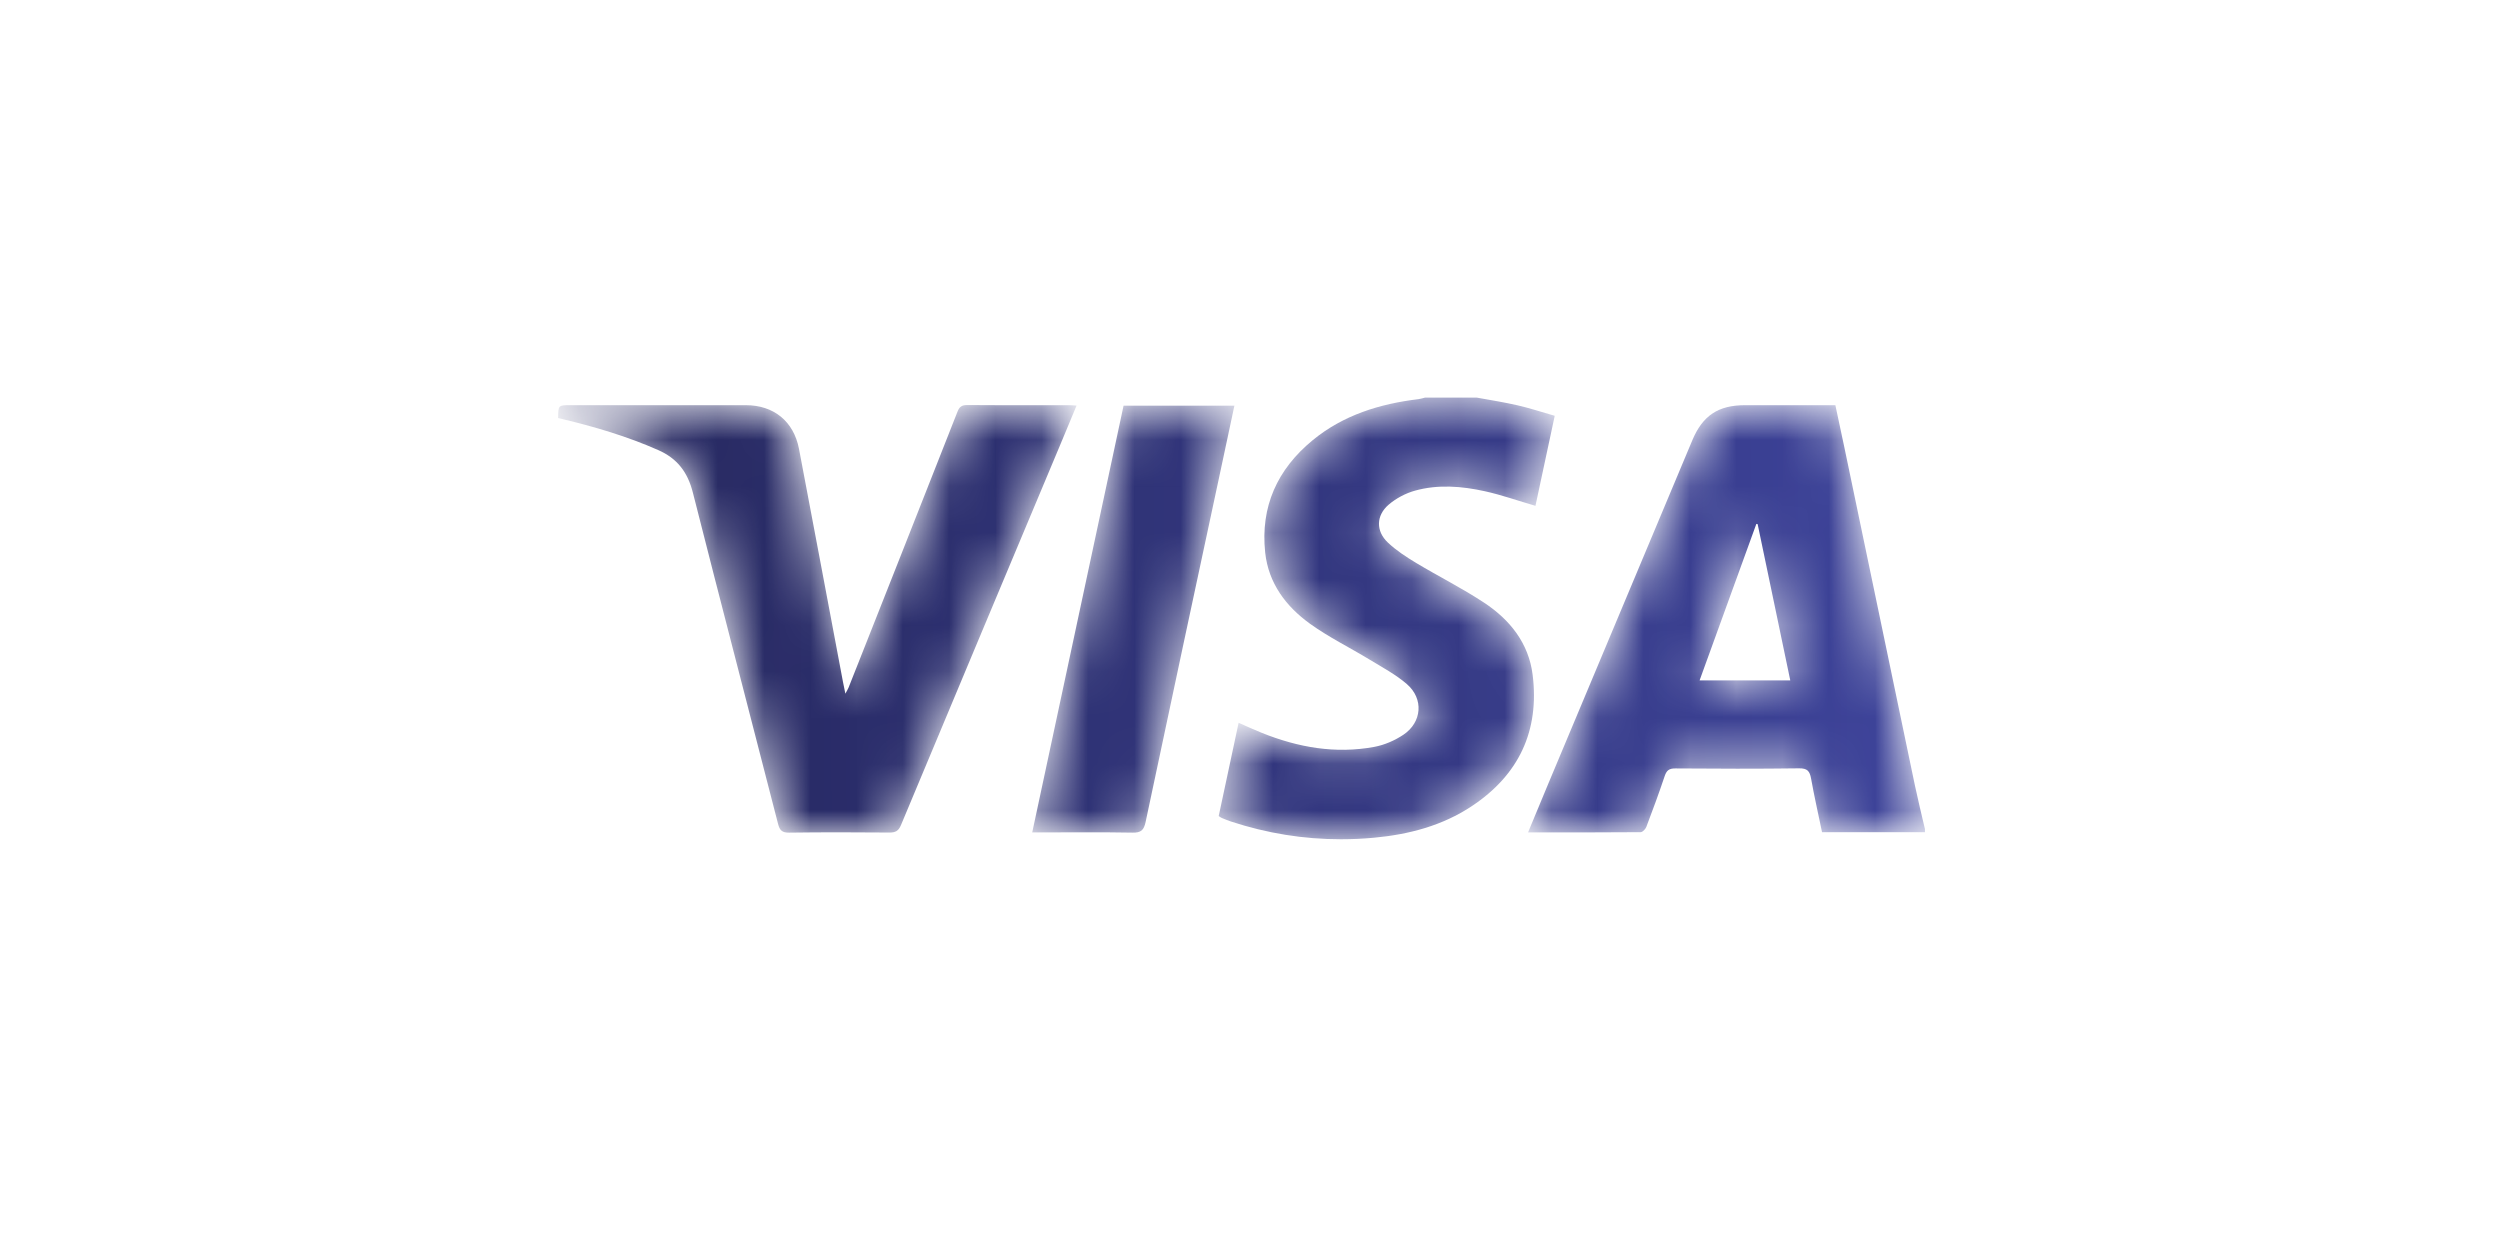
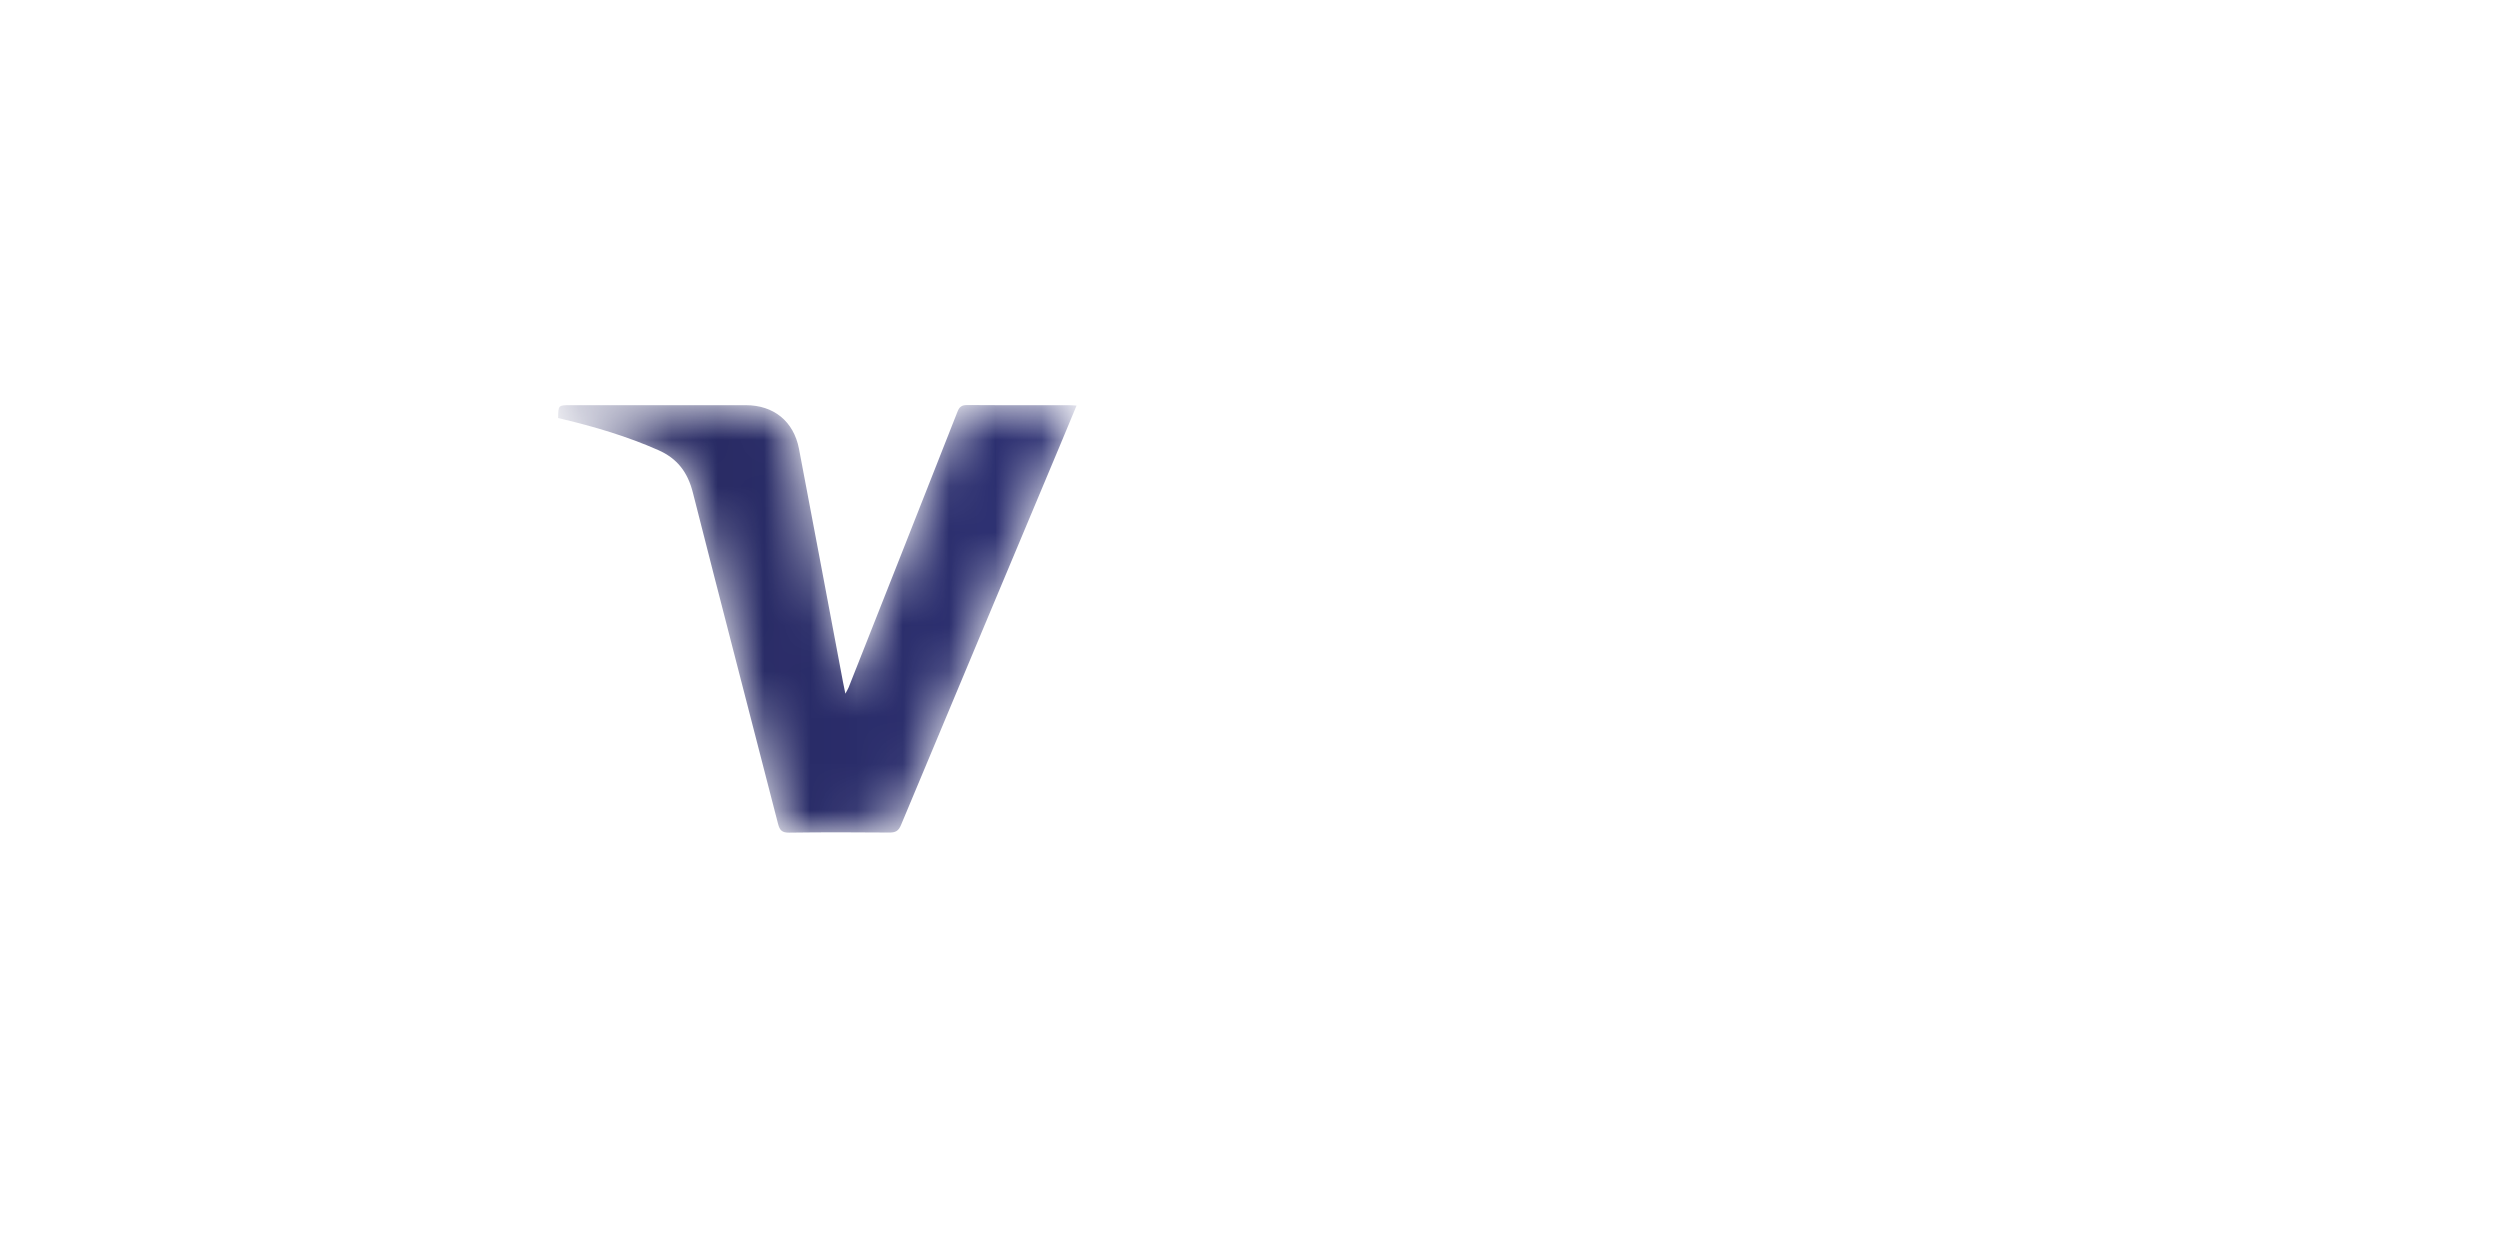
<svg xmlns="http://www.w3.org/2000/svg" width="54" height="27" viewBox="0 0 54 27" fill="none">
  <mask id="mask0" mask-type="alpha" maskUnits="userSpaceOnUse" x="33" y="8" width="9" height="10">
-     <path fill-rule="evenodd" clip-rule="evenodd" d="M37.692 8.752C37.114 8.752 36.777 8.976 36.553 9.512C35.517 11.983 34.48 14.454 33.444 16.925C33.3 17.271 33.157 17.617 33.006 17.98C33.833 17.98 34.636 17.982 35.44 17.975C35.482 17.974 35.544 17.907 35.562 17.858C35.7 17.495 35.834 17.132 35.957 16.764C35.998 16.642 36.052 16.597 36.187 16.598C37.078 16.605 37.969 16.608 38.86 16.596C39.039 16.594 39.09 16.656 39.119 16.816C39.188 17.202 39.275 17.584 39.356 17.975H41.579V17.909C41.507 17.598 41.43 17.287 41.364 16.974C40.853 14.533 40.345 12.09 39.835 9.648C39.773 9.35 39.708 9.053 39.644 8.752C39.203 8.752 38.769 8.752 38.338 8.752C38.122 8.752 37.907 8.752 37.692 8.752ZM37.937 11.316C37.946 11.317 37.956 11.319 37.965 11.321C38.199 12.441 38.433 13.562 38.67 14.697H36.711C37.123 13.562 37.53 12.439 37.937 11.316Z" fill="white" />
-   </mask>
+     </mask>
  <g mask="url(#mask0)">
-     <path fill-rule="evenodd" clip-rule="evenodd" d="M37.692 8.752C37.114 8.752 36.777 8.976 36.553 9.512C35.517 11.983 34.48 14.454 33.444 16.925C33.3 17.271 33.157 17.617 33.006 17.98C33.833 17.98 34.636 17.982 35.44 17.975C35.482 17.974 35.544 17.907 35.562 17.858C35.7 17.495 35.834 17.132 35.957 16.764C35.998 16.642 36.052 16.597 36.187 16.598C37.078 16.605 37.969 16.608 38.86 16.596C39.039 16.594 39.09 16.656 39.119 16.816C39.188 17.202 39.275 17.584 39.356 17.975H41.579V17.909C41.507 17.598 41.43 17.287 41.364 16.974C40.853 14.533 40.345 12.09 39.835 9.648C39.773 9.35 39.708 9.053 39.644 8.752C39.203 8.752 38.769 8.752 38.338 8.752C38.122 8.752 37.907 8.752 37.692 8.752ZM37.937 11.316C37.946 11.317 37.956 11.319 37.965 11.321C38.199 12.441 38.433 13.562 38.67 14.697H36.711C37.123 13.562 37.53 12.439 37.937 11.316Z" fill="url(#paint0_linear)" />
-   </g>
+     </g>
  <mask id="mask1" mask-type="alpha" maskUnits="userSpaceOnUse" x="26" y="8" width="8" height="11">
-     <path fill-rule="evenodd" clip-rule="evenodd" d="M30.781 8.588C30.735 8.599 30.689 8.615 30.643 8.621C29.804 8.722 29.016 8.964 28.353 9.509C27.59 10.136 27.222 10.943 27.328 11.936C27.4 12.599 27.776 13.098 28.296 13.473C28.701 13.765 29.156 13.987 29.584 14.248C29.859 14.415 30.148 14.569 30.389 14.777C30.755 15.094 30.716 15.6 30.314 15.87C30.129 15.994 29.906 16.091 29.687 16.132C28.847 16.289 28.036 16.144 27.251 15.828C27.086 15.762 26.925 15.687 26.754 15.612C26.608 16.297 26.466 16.962 26.324 17.627C26.354 17.646 26.371 17.66 26.39 17.668C26.456 17.695 26.522 17.723 26.589 17.745C27.365 18 28.157 18.128 28.962 18.128H28.966C29.202 18.128 29.439 18.117 29.677 18.095C30.431 18.025 31.154 17.836 31.792 17.412C32.808 16.738 33.256 15.785 33.105 14.575C33.02 13.892 32.614 13.386 32.057 13.018C31.584 12.706 31.074 12.451 30.588 12.159C30.374 12.03 30.16 11.891 29.979 11.72C29.717 11.474 29.721 11.136 29.995 10.901C30.155 10.764 30.36 10.655 30.564 10.598C31.063 10.459 31.575 10.501 32.074 10.611C32.439 10.692 32.794 10.818 33.166 10.926C33.302 10.293 33.44 9.645 33.582 8.981C33.3 8.9 33.041 8.815 32.776 8.754C32.486 8.687 32.19 8.642 31.897 8.588H30.781Z" fill="white" />
-   </mask>
+     </mask>
  <g mask="url(#mask1)">
-     <path fill-rule="evenodd" clip-rule="evenodd" d="M30.781 8.588C30.735 8.599 30.689 8.615 30.643 8.621C29.804 8.722 29.016 8.964 28.353 9.509C27.59 10.136 27.222 10.943 27.328 11.936C27.4 12.599 27.776 13.098 28.296 13.473C28.701 13.765 29.156 13.987 29.584 14.248C29.859 14.415 30.148 14.569 30.389 14.777C30.755 15.094 30.716 15.6 30.314 15.87C30.129 15.994 29.906 16.091 29.687 16.132C28.847 16.289 28.036 16.144 27.251 15.828C27.086 15.762 26.925 15.687 26.754 15.612C26.608 16.297 26.466 16.962 26.324 17.627C26.354 17.646 26.371 17.66 26.39 17.668C26.456 17.695 26.522 17.723 26.589 17.745C27.365 18 28.157 18.128 28.962 18.128H28.966C29.202 18.128 29.439 18.117 29.677 18.095C30.431 18.025 31.154 17.836 31.792 17.412C32.808 16.738 33.256 15.785 33.105 14.575C33.02 13.892 32.614 13.386 32.057 13.018C31.584 12.706 31.074 12.451 30.588 12.159C30.374 12.03 30.16 11.891 29.979 11.72C29.717 11.474 29.721 11.136 29.995 10.901C30.155 10.764 30.36 10.655 30.564 10.598C31.063 10.459 31.575 10.501 32.074 10.611C32.439 10.692 32.794 10.818 33.166 10.926C33.302 10.293 33.44 9.645 33.582 8.981C33.3 8.9 33.041 8.815 32.776 8.754C32.486 8.687 32.19 8.642 31.897 8.588H30.781Z" fill="url(#paint1_linear)" />
-   </g>
+     </g>
  <mask id="mask2" mask-type="alpha" maskUnits="userSpaceOnUse" x="12" y="8" width="12" height="10">
-     <path fill-rule="evenodd" clip-rule="evenodd" d="M20.681 8.894C19.9 10.88 19.115 12.865 18.33 14.85C18.315 14.887 18.293 14.922 18.26 14.983C18.239 14.88 18.223 14.807 18.209 14.733C17.892 13.053 17.578 11.373 17.258 9.694C17.144 9.101 16.712 8.752 16.112 8.752C14.849 8.752 13.585 8.752 12.322 8.752C12.059 8.752 12.059 8.752 12.055 9.029C12.085 9.036 12.116 9.044 12.147 9.052C12.854 9.22 13.548 9.426 14.216 9.721C14.633 9.904 14.855 10.203 14.966 10.641C15.571 13.028 16.194 15.411 16.806 17.796C16.841 17.933 16.891 17.987 17.044 17.985C17.766 17.975 18.488 17.977 19.21 17.983C19.342 17.984 19.408 17.95 19.462 17.82C20.602 15.089 21.747 12.361 22.891 9.632C23.011 9.347 23.129 9.06 23.254 8.76C23.186 8.757 23.139 8.752 23.092 8.752C22.884 8.752 22.677 8.752 22.47 8.753C21.944 8.753 21.419 8.753 20.893 8.749C20.891 8.749 20.89 8.749 20.889 8.749C20.774 8.749 20.723 8.786 20.681 8.894Z" fill="white" />
+     <path fill-rule="evenodd" clip-rule="evenodd" d="M20.681 8.894C19.9 10.88 19.115 12.865 18.33 14.85C18.315 14.887 18.293 14.922 18.26 14.983C18.239 14.88 18.223 14.807 18.209 14.733C17.892 13.053 17.578 11.373 17.258 9.694C17.144 9.101 16.712 8.752 16.112 8.752C14.849 8.752 13.585 8.752 12.322 8.752C12.059 8.752 12.059 8.752 12.055 9.029C12.085 9.036 12.116 9.044 12.147 9.052C12.854 9.22 13.548 9.426 14.216 9.721C14.633 9.904 14.855 10.203 14.966 10.641C15.571 13.028 16.194 15.411 16.806 17.796C16.841 17.933 16.891 17.987 17.044 17.985C19.342 17.984 19.408 17.95 19.462 17.82C20.602 15.089 21.747 12.361 22.891 9.632C23.011 9.347 23.129 9.06 23.254 8.76C23.186 8.757 23.139 8.752 23.092 8.752C22.884 8.752 22.677 8.752 22.47 8.753C21.944 8.753 21.419 8.753 20.893 8.749C20.891 8.749 20.89 8.749 20.889 8.749C20.774 8.749 20.723 8.786 20.681 8.894Z" fill="white" />
  </mask>
  <g mask="url(#mask2)">
    <path fill-rule="evenodd" clip-rule="evenodd" d="M20.681 8.894C19.9 10.88 19.115 12.865 18.33 14.85C18.315 14.887 18.293 14.922 18.26 14.983C18.239 14.88 18.223 14.807 18.209 14.733C17.892 13.053 17.578 11.373 17.258 9.694C17.144 9.101 16.712 8.752 16.112 8.752C14.849 8.752 13.585 8.752 12.322 8.752C12.059 8.752 12.059 8.752 12.055 9.029C12.085 9.036 12.116 9.044 12.147 9.052C12.854 9.22 13.548 9.426 14.216 9.721C14.633 9.904 14.855 10.203 14.966 10.641C15.571 13.028 16.194 15.411 16.806 17.796C16.841 17.933 16.891 17.987 17.044 17.985C17.766 17.975 18.488 17.977 19.21 17.983C19.342 17.984 19.408 17.95 19.462 17.82C20.602 15.089 21.747 12.361 22.891 9.632C23.011 9.347 23.129 9.06 23.254 8.76C23.186 8.757 23.139 8.752 23.092 8.752C22.884 8.752 22.677 8.752 22.47 8.753C21.944 8.753 21.419 8.753 20.893 8.749C20.891 8.749 20.89 8.749 20.889 8.749C20.774 8.749 20.723 8.786 20.681 8.894Z" fill="url(#paint2_linear)" />
  </g>
  <mask id="mask3" mask-type="alpha" maskUnits="userSpaceOnUse" x="22" y="8" width="5" height="10">
-     <path fill-rule="evenodd" clip-rule="evenodd" d="M24.269 8.762C23.612 11.832 22.956 14.896 22.296 17.98H22.493C23.149 17.98 23.806 17.973 24.462 17.985C24.645 17.989 24.707 17.933 24.745 17.756C25.281 15.219 25.825 12.683 26.368 10.147C26.466 9.688 26.563 9.23 26.663 8.762H24.269Z" fill="white" />
-   </mask>
+     </mask>
  <g mask="url(#mask3)">
    <path fill-rule="evenodd" clip-rule="evenodd" d="M24.269 8.762C23.612 11.832 22.956 14.896 22.296 17.98H22.493C23.149 17.98 23.806 17.973 24.462 17.985C24.645 17.989 24.707 17.933 24.745 17.756C25.281 15.219 25.825 12.683 26.368 10.147C26.466 9.688 26.563 9.23 26.663 8.762H24.269Z" fill="url(#paint3_linear)" />
  </g>
  <defs>
    <linearGradient id="paint0_linear" x1="13.792" y1="28.452" x2="41.509" y2="28.295" gradientUnits="userSpaceOnUse">
      <stop stop-color="#262860" />
      <stop offset="1" stop-color="#3D439A" />
    </linearGradient>
    <linearGradient id="paint1_linear" x1="13.777" y1="31.68" x2="41.493" y2="31.574" gradientUnits="userSpaceOnUse">
      <stop stop-color="#262860" />
      <stop offset="1" stop-color="#3D439A" />
    </linearGradient>
    <linearGradient id="paint2_linear" x1="13.817" y1="24.81" x2="41.533" y2="24.542" gradientUnits="userSpaceOnUse">
      <stop stop-color="#262860" />
      <stop offset="1" stop-color="#3D439A" />
    </linearGradient>
    <linearGradient id="paint3_linear" x1="13.75" y1="42.716" x2="41.467" y2="42.675" gradientUnits="userSpaceOnUse">
      <stop stop-color="#262860" />
      <stop offset="1" stop-color="#3D439A" />
    </linearGradient>
  </defs>
</svg>